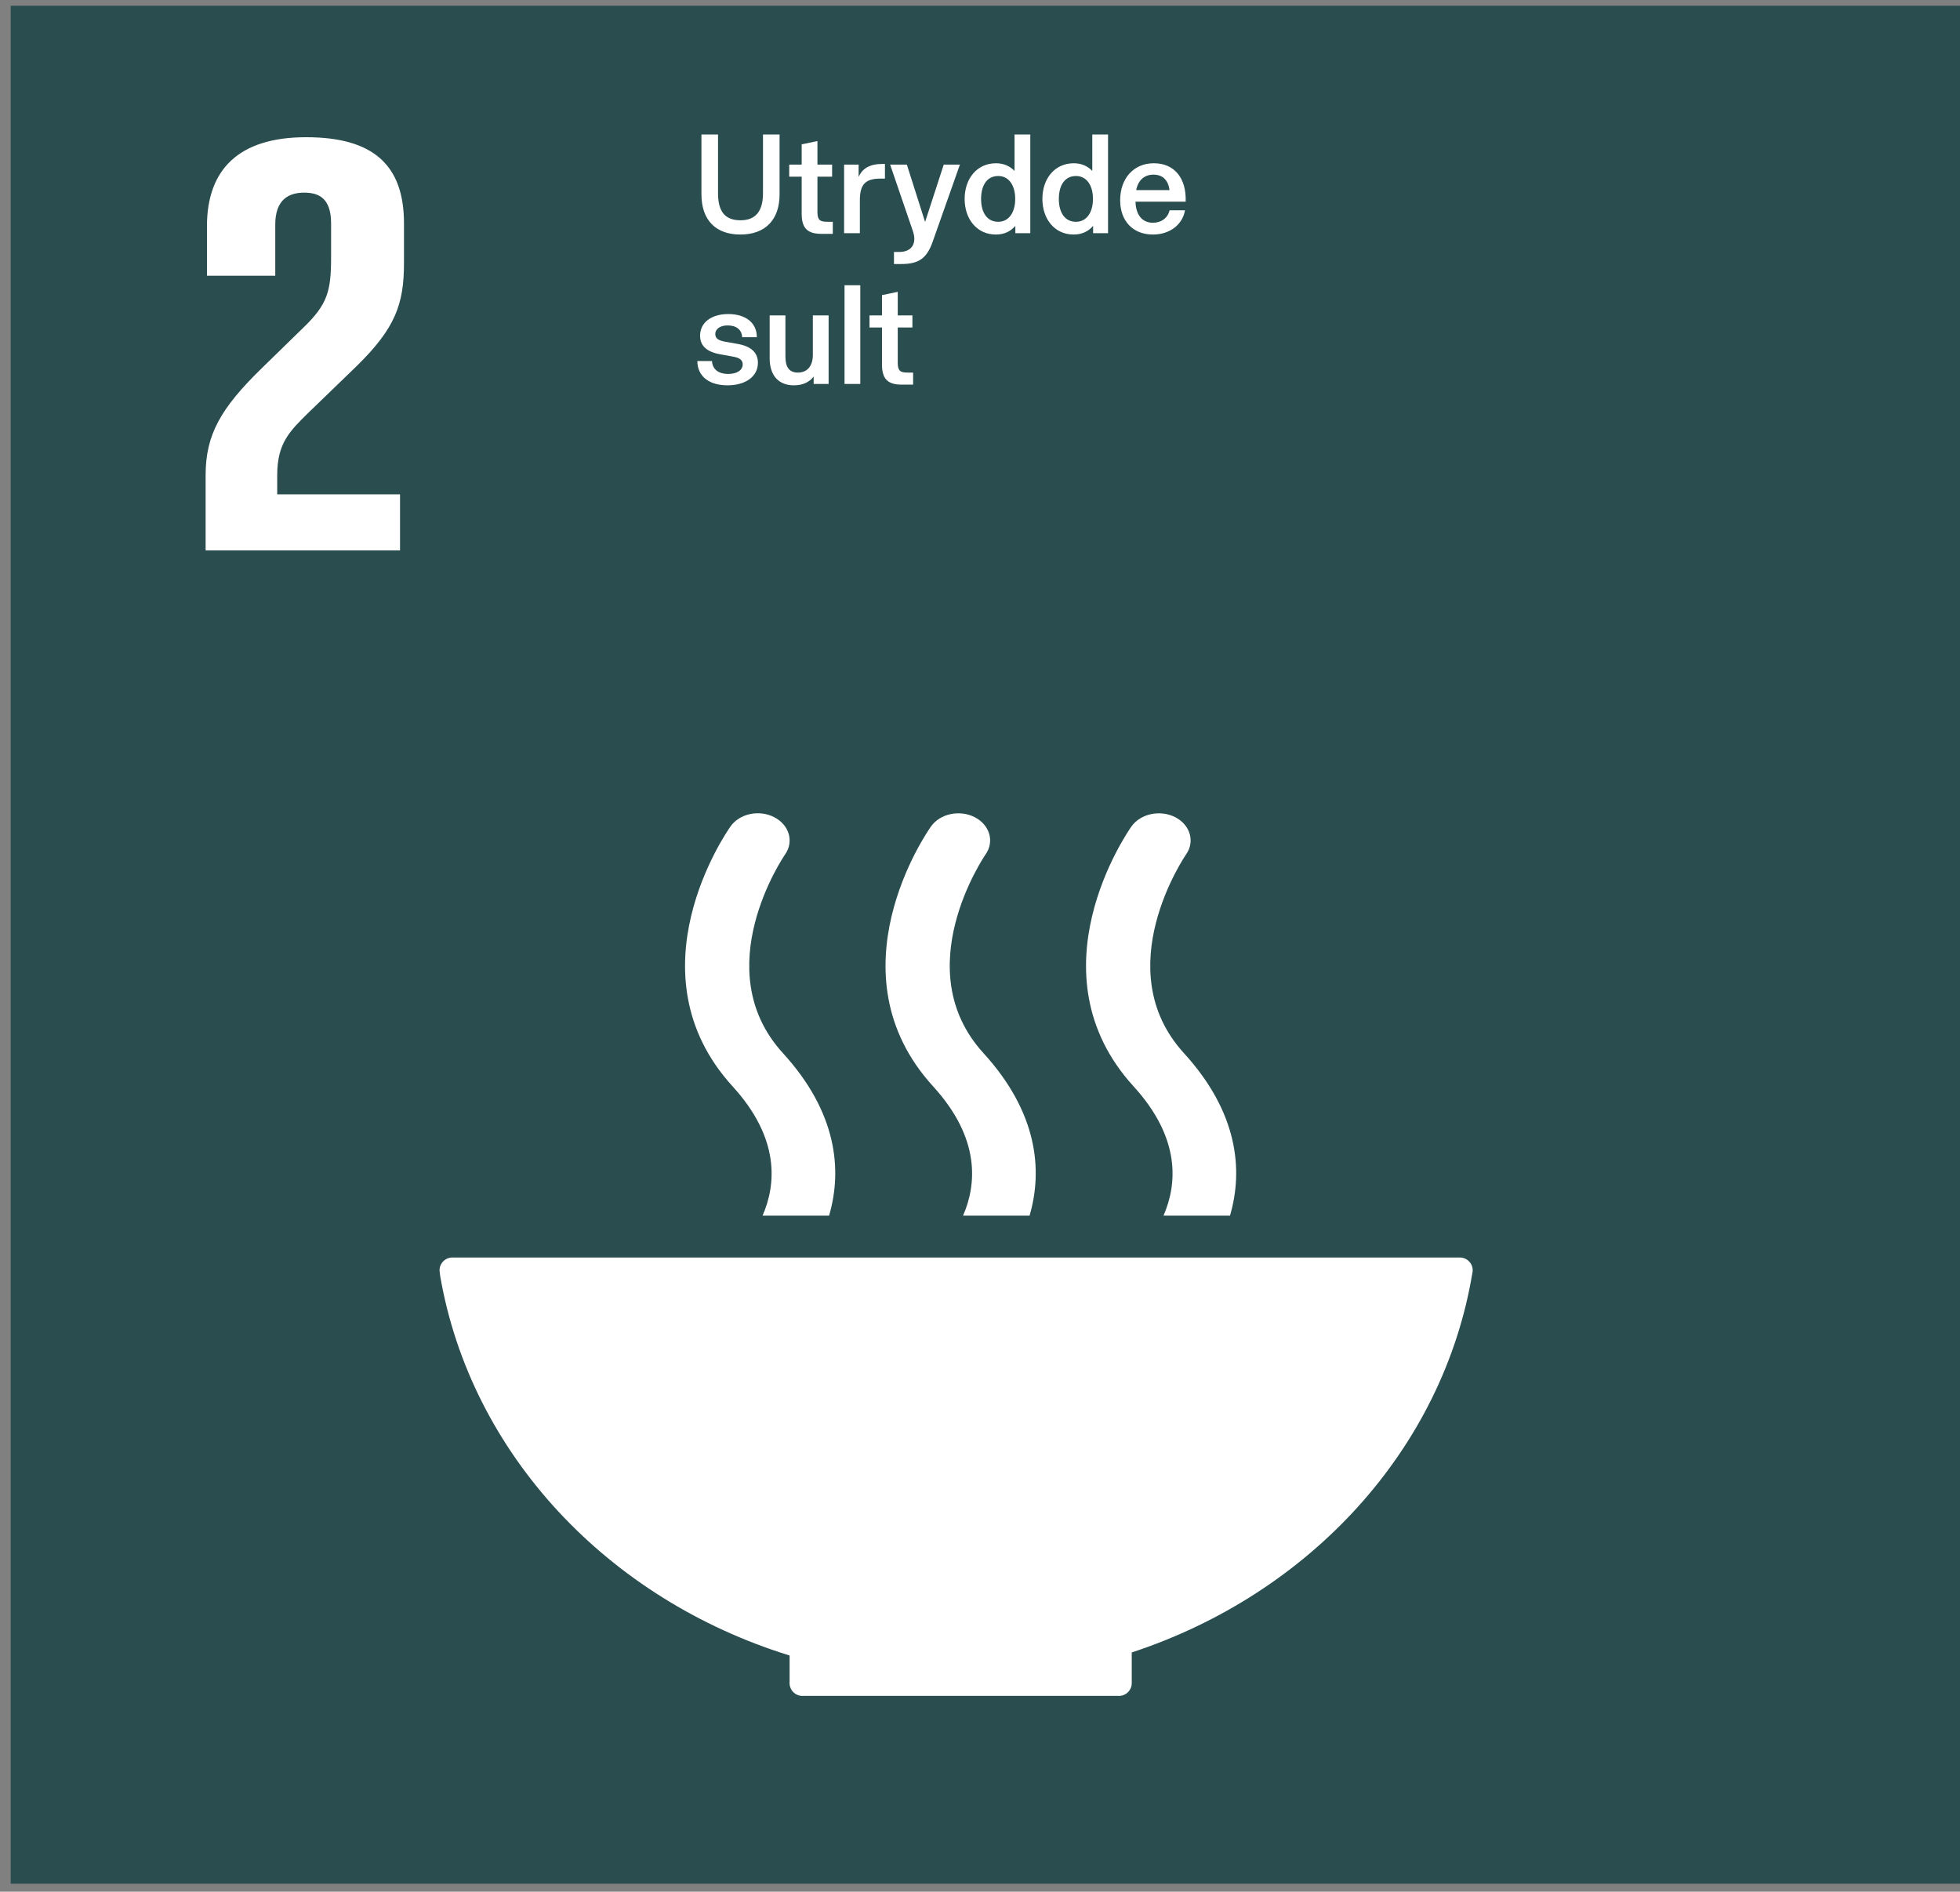
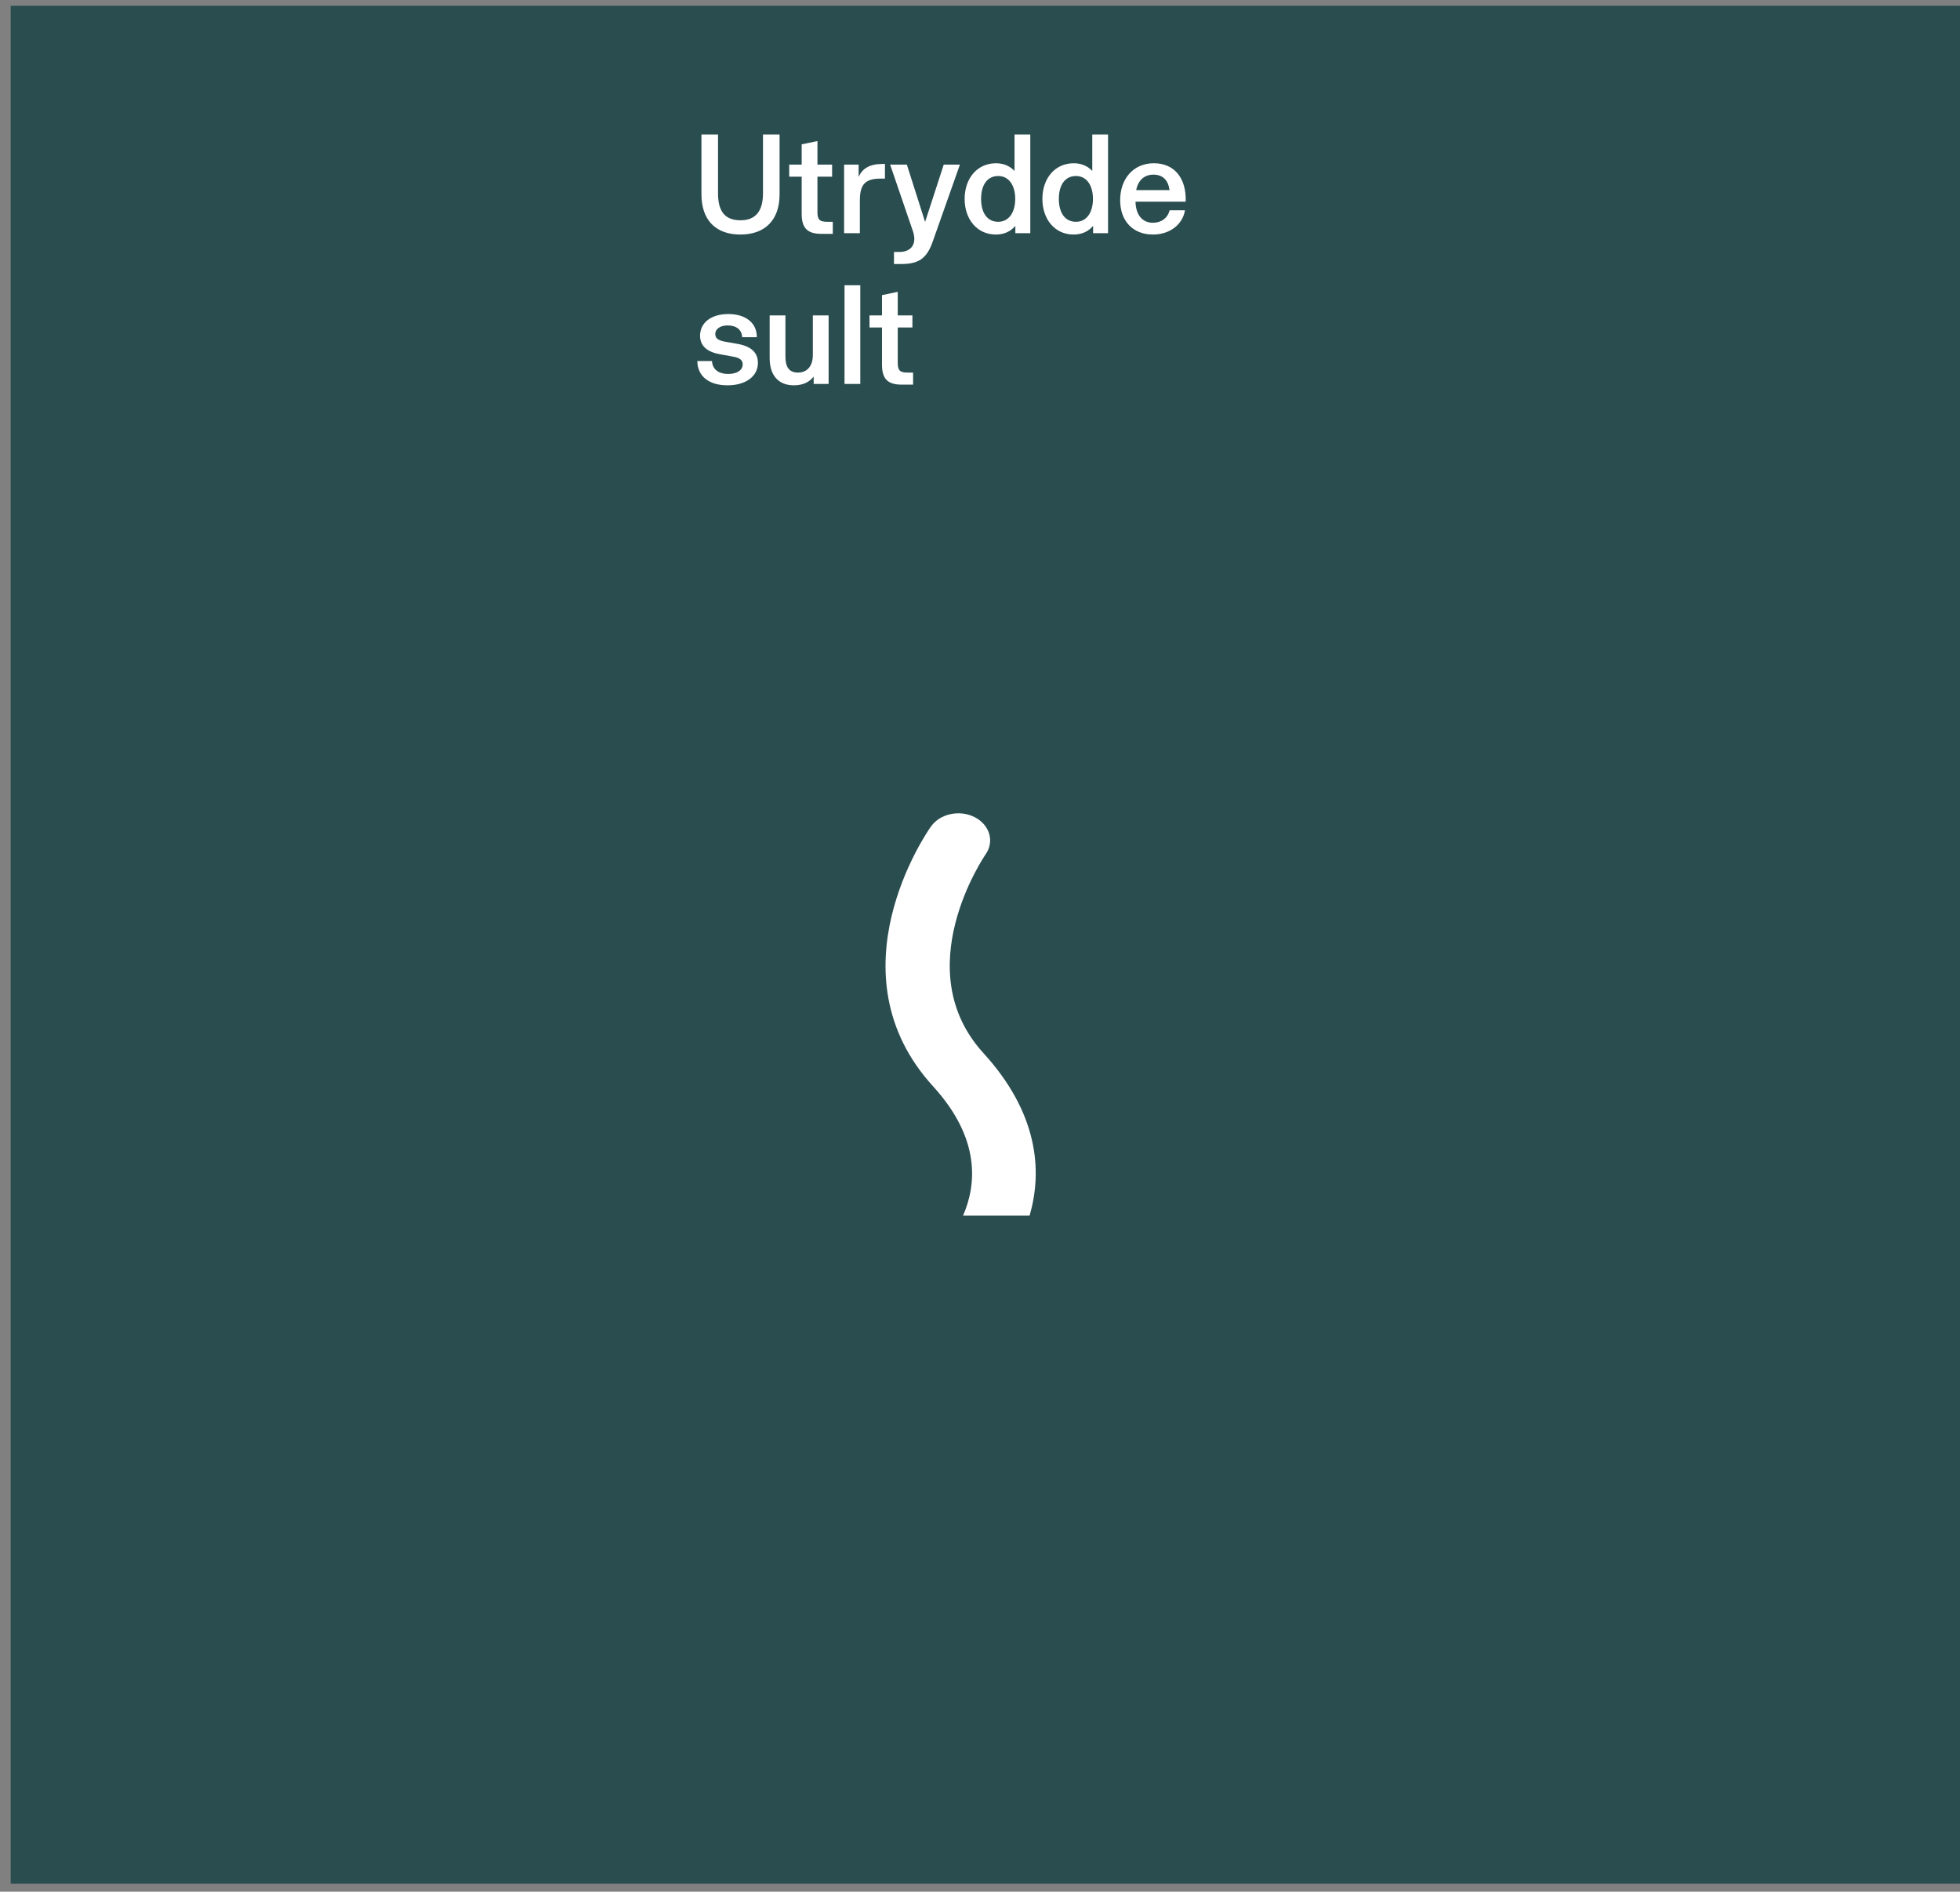
<svg xmlns="http://www.w3.org/2000/svg" width="143" height="138" viewBox="0 0 143 138" fill="none">
  <rect x="0" y="0" width="143" height="138" fill="#808080" stroke="none" />
  <rect width="142.222" height="137" transform="translate(0.779 0.42)" fill="#2A4D50" />
  <path d="M54.017 17.11C52.217 17.11 51.177 16.05 51.177 14.18V9.81H52.387V14.1C52.387 15.43 52.897 16.07 54.027 16.07C55.117 16.07 55.667 15.42 55.667 14.1V9.81H56.877V14.18C56.877 16.05 55.817 17.11 54.017 17.11ZM60.35 16.18H60.76V17.06H59.94C59.4 17.06 59.03 16.95 58.79 16.68C58.59 16.45 58.49 16.11 58.49 15.58V12.89H57.58V12.01H58.49V10.53L59.64 10.29V12.01H60.71V12.89H59.64V15.5C59.64 15.78 59.69 15.92 59.79 16.04C59.9 16.14 60.08 16.18 60.35 16.18ZM64.395 11.96H64.565V13.03H64.245C63.155 13.03 62.735 13.43 62.735 14.61V17.01H61.585V12.01H62.645V12.91C62.915 12.29 63.445 11.96 64.395 11.96ZM67.494 16.19L68.854 12.01H70.034L68.034 17.67C67.604 18.87 67.004 19.26 65.764 19.26H65.224V18.38H65.614C66.514 18.38 66.914 17.77 66.604 16.86L64.944 12.01H66.164L67.494 16.19ZM74.019 12.47V9.81H75.169V17.01H74.079V16.48C73.729 16.89 73.249 17.11 72.659 17.11C71.279 17.11 70.379 15.99 70.379 14.51C70.379 13.03 71.279 11.91 72.669 11.91C73.219 11.91 73.679 12.11 74.019 12.47ZM72.829 16.18C73.609 16.18 74.069 15.49 74.069 14.51C74.069 13.54 73.619 12.84 72.829 12.84C72.019 12.84 71.579 13.51 71.579 14.51C71.579 15.51 72.019 16.18 72.829 16.18ZM79.692 12.47V9.81H80.842V17.01H79.752V16.48C79.402 16.89 78.922 17.11 78.332 17.11C76.952 17.11 76.052 15.99 76.052 14.51C76.052 13.03 76.952 11.91 78.342 11.91C78.892 11.91 79.352 12.11 79.692 12.47ZM78.502 16.18C79.282 16.18 79.742 15.49 79.742 14.51C79.742 13.54 79.292 12.84 78.502 12.84C77.692 12.84 77.252 13.51 77.252 14.51C77.252 15.51 77.692 16.18 78.502 16.18ZM84.186 11.91C85.676 11.91 86.566 12.99 86.506 14.71H82.846C82.866 15.67 83.336 16.25 84.116 16.25C84.736 16.25 85.196 15.9 85.336 15.34H86.456C86.276 16.4 85.336 17.11 84.116 17.11C82.656 17.11 81.726 16.12 81.726 14.61C81.726 13.03 82.696 11.91 84.186 11.91ZM84.156 12.74C83.486 12.74 83.036 13.15 82.896 13.87H85.326C85.236 13.14 84.826 12.74 84.156 12.74ZM53.077 28.11C51.757 28.11 50.887 27.47 50.877 26.34H51.947C51.977 26.93 52.407 27.28 53.137 27.28C53.757 27.28 54.187 27.01 54.187 26.58C54.187 26.29 53.987 26.1 53.497 26.02L52.517 25.84C51.577 25.67 51.077 25.23 51.077 24.49C51.077 23.53 51.897 22.91 53.137 22.91C54.397 22.91 55.227 23.55 55.217 24.6H54.147C54.127 24.06 53.727 23.74 53.087 23.74C52.557 23.74 52.187 23.99 52.187 24.37C52.187 24.67 52.387 24.83 52.867 24.92L53.827 25.09C54.827 25.27 55.297 25.74 55.297 26.47C55.297 27.47 54.387 28.11 53.077 28.11ZM59.304 25.9V23.01H60.455V28.01H59.364V27.47C59.044 27.89 58.554 28.11 57.925 28.11C56.794 28.11 56.154 27.38 56.154 26.13V23.01H57.304V26.01C57.304 26.8 57.594 27.18 58.215 27.18C58.904 27.18 59.304 26.69 59.304 25.9ZM62.766 28.01H61.616V20.81H62.766V28.01ZM66.209 27.18H66.619V28.06H65.799C65.259 28.06 64.889 27.95 64.649 27.68C64.449 27.45 64.349 27.11 64.349 26.58V23.89H63.439V23.01H64.349V21.53L65.499 21.29V23.01H66.569V23.89H65.499V26.5C65.499 26.78 65.549 26.92 65.649 27.04C65.759 27.14 65.939 27.18 66.209 27.18Z" fill="white" />
-   <path d="M15.1 16.513V20.115H20.083V16.38C20.083 14.58 21.044 14.053 22.191 14.053C23.247 14.053 24.156 14.447 24.156 16.294V18.752C24.156 21.215 23.917 22.18 22.142 23.893L19.078 26.881C16.107 29.781 15.002 31.714 15.002 34.657V40.15H29.186V36.062H20.225V34.657C20.225 32.328 21.136 31.45 22.523 30.088L26.022 26.706C28.849 23.938 29.474 22.179 29.474 19.191V16.293C29.474 12.03 27.223 10.01 22.334 10.01C17.445 10.01 15.099 12.338 15.099 16.512" fill="white" />
  <g clip-path="url(#clip0_2102_8286)">
-     <path d="M57.609 120.769V122.74C57.608 122.753 57.602 122.77 57.602 122.785C57.602 122.801 57.608 122.817 57.609 122.831C57.63 123.319 58.027 123.708 58.516 123.717C58.522 123.717 58.527 123.721 58.534 123.721C58.54 123.721 58.549 123.717 58.557 123.717H81.621C81.621 123.717 81.634 123.721 81.641 123.721C81.647 123.721 81.654 123.717 81.662 123.717C82.166 123.708 82.568 123.297 82.571 122.791C82.571 122.79 82.575 122.787 82.575 122.785C82.575 122.785 82.571 122.781 82.571 122.778V120.548C95.555 116.282 105.282 105.733 107.421 92.879C107.427 92.851 107.431 92.825 107.434 92.802C107.442 92.756 107.447 92.716 107.447 92.673C107.447 92.156 107.031 91.738 106.515 91.738H33.004C32.485 91.738 32.068 92.156 32.068 92.673L32.116 93.093C34.363 106.071 44.357 116.677 57.609 120.77" fill="white" />
-     <path d="M82.551 60.289C82.249 60.721 75.145 70.969 82.709 79.257C86.178 83.061 85.877 86.416 84.887 88.684H89.739C90.721 85.337 90.316 81.14 86.376 76.826C80.804 70.718 86.448 62.464 86.532 62.337C87.198 61.396 86.841 60.181 85.745 59.615C84.645 59.053 83.218 59.354 82.55 60.289" fill="white" />
    <path d="M70.262 88.684H75.116C76.097 85.336 75.689 81.141 71.751 76.825C66.176 70.718 71.816 62.468 71.905 62.333C72.567 61.395 72.217 60.184 71.117 59.615C70.02 59.053 68.591 59.353 67.926 60.289C67.621 60.719 60.513 70.969 68.084 79.257C71.552 83.061 71.25 86.419 70.263 88.684" fill="white" />
-     <path d="M53.299 60.289C52.991 60.721 45.889 70.969 53.455 79.257C56.925 83.063 56.625 86.419 55.636 88.684H60.488C61.469 85.338 61.064 81.141 57.12 76.826C51.545 70.718 57.19 62.464 57.279 62.333C57.938 61.394 57.586 60.181 56.486 59.614C55.39 59.047 53.962 59.35 53.296 60.288" fill="white" />
  </g>
  <defs>
    <clipPath id="clip0_2102_8286">
      <rect width="75.378" height="64.39" fill="white" transform="translate(32.068 59.33)" />
    </clipPath>
  </defs>
</svg>